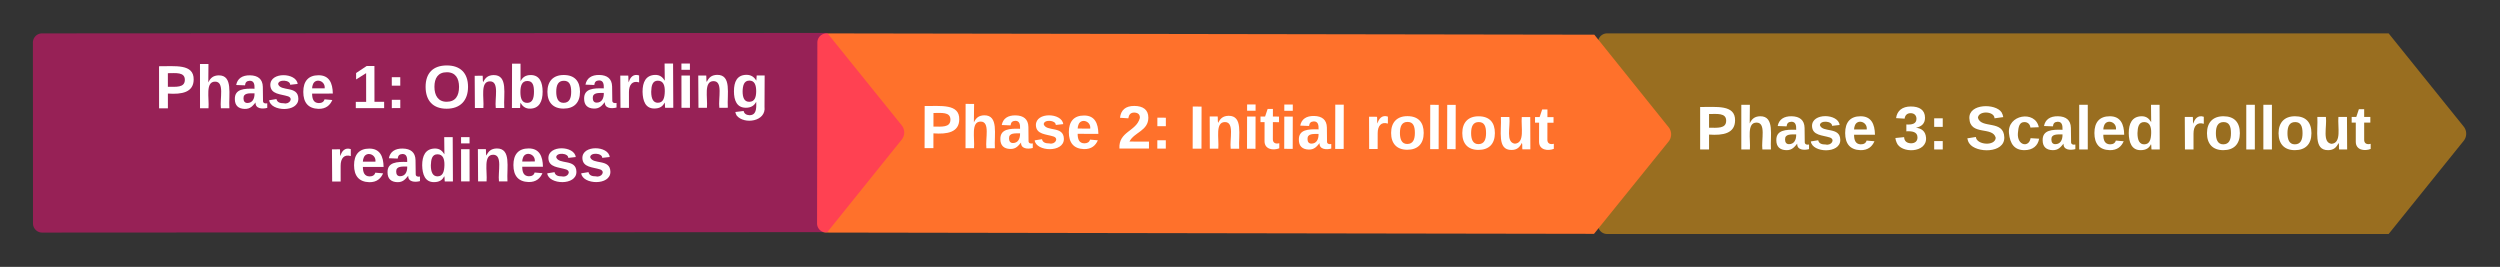
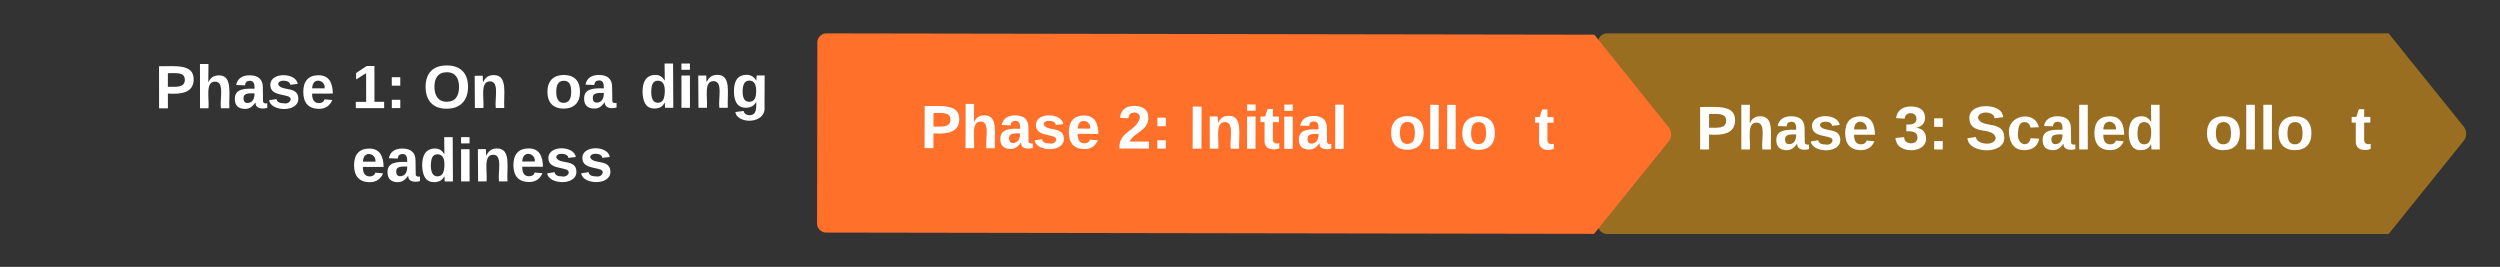
<svg xmlns="http://www.w3.org/2000/svg" xmlns:ns1="lucid" xmlns:xlink="http://www.w3.org/1999/xlink" width="1635.1" height="174.54">
  <rect width="100%" height="100%" fill="#333333" stroke="none" />
  <g transform="translate(1933.517 1266.635)" ns1:page-tab-id="0_0">
    <path d="M-888.4-1238.8a6 6 0 0 1 6-6h511.15l49.07 60.93a7.45 7.45 0 0 1 0 9.35l-49.07 60.92H-882.4a6 6 0 0 1-6-6z" stroke="#000" stroke-opacity="0" stroke-width="3" fill="#ffab0f" fill-opacity=".5" />
    <use xlink:href="#a" transform="matrix(1,2.4492935982947064e-16,-2.4492935982947064e-16,1,-859.914,-1238.238) translate(35.669 69.365)" />
    <use xlink:href="#b" transform="matrix(1,2.4492935982947064e-16,-2.4492935982947064e-16,1,-859.914,-1238.238) translate(165.162 69.365)" />
    <use xlink:href="#c" transform="matrix(1,2.4492935982947064e-16,-2.4492935982947064e-16,1,-859.914,-1238.238) translate(211.976 69.365)" />
    <use xlink:href="#d" transform="matrix(1,2.4492935982947064e-16,-2.4492935982947064e-16,1,-859.914,-1238.238) translate(352.642 69.365)" />
    <path d="M-1398.93-1238.8a6 6 0 0 1 6-6l502.17.85 48.6 60.54a7.45 7.45 0 0 1-.03 9.34l-48.78 60.38-502.16-.84a6 6 0 0 1-6-6z" stroke="#000" stroke-opacity="0" stroke-width="3" fill="#ff712b" />
    <use xlink:href="#e" transform="matrix(1,0.002,-0.002,1,-1370.9,-1238.238) translate(39.567 68.388)" />
    <use xlink:href="#f" transform="matrix(1,0.002,-0.002,1,-1370.9,-1238.238) translate(168.344 68.388)" />
    <use xlink:href="#g" transform="matrix(1,0.002,-0.002,1,-1370.9,-1238.238) translate(214.9 68.388)" />
    <use xlink:href="#h" transform="matrix(1,0.002,-0.002,1,-1370.9,-1238.238) translate(330.233 68.388)" />
    <g>
-       <path d="M-1912-1238.8a6 6 0 0 1 5.98-6l513.52-.3 48.73 60.43a7.45 7.45 0 0 1 0 9.35l-48.65 60.5-513.52.3a6 6 0 0 1-6-6z" stroke="#000" stroke-opacity="0" stroke-width="3" fill="#ff0f7b" fill-opacity=".49" />
-     </g>
+       </g>
    <g>
      <use xlink:href="#e" transform="matrix(1,-0.001,0.001,1,-1883.414,-1238.302) translate(51.233 42.575)" />
      <use xlink:href="#i" transform="matrix(1,-0.001,0.001,1,-1883.414,-1238.302) translate(180.011 42.575)" />
      <use xlink:href="#j" transform="matrix(1,-0.001,0.001,1,-1883.414,-1238.302) translate(226.567 42.575)" />
      <use xlink:href="#k" transform="matrix(1,-0.001,0.001,1,-1883.414,-1238.302) translate(164.278 90.575)" />
    </g>
    <defs>
      <path fill="#fff" d="M24-248c93 1 206-16 204 79-1 75-69 88-152 82V0H24v-248zm52 121c47 0 100 7 100-41 0-47-54-39-100-39v80" id="l" />
      <path fill="#fff" d="M114-157C55-157 80-60 75 0H25v-261h50l-1 109c12-26 28-41 61-42 86-1 58 113 63 194h-50c-7-57 23-157-34-157" id="m" />
      <path fill="#fff" d="M133-34C117-15 103 5 69 4 32 3 11-16 11-54c-1-60 55-63 116-61 1-26-3-47-28-47-18 1-26 9-28 27l-52-2c7-38 36-58 82-57s74 22 75 68l1 82c-1 14 12 18 25 15v27c-30 8-71 5-69-32zm-48 3c29 0 43-24 42-57-32 0-66-3-65 30 0 17 8 27 23 27" id="n" />
      <path fill="#fff" d="M137-138c1-29-70-34-71-4 15 46 118 7 119 86 1 83-164 76-172 9l43-7c4 19 20 25 44 25 33 8 57-30 24-41C81-84 22-81 20-136c-2-80 154-74 161-7" id="o" />
      <path fill="#fff" d="M185-48c-13 30-37 53-82 52C43 2 14-33 14-96s30-98 90-98c62 0 83 45 84 108H66c0 31 8 55 39 56 18 0 30-7 34-22zm-45-69c5-46-57-63-70-21-2 6-4 13-4 21h74" id="p" />
      <g id="a">
        <use transform="matrix(0.112,0,0,0.112,0,0)" xlink:href="#l" />
        <use transform="matrix(0.112,0,0,0.112,26.815,0)" xlink:href="#m" />
        <use transform="matrix(0.112,0,0,0.112,51.283,0)" xlink:href="#n" />
        <use transform="matrix(0.112,0,0,0.112,73.629,0)" xlink:href="#o" />
        <use transform="matrix(0.112,0,0,0.112,95.975,0)" xlink:href="#p" />
      </g>
      <path fill="#fff" d="M128-127c34 4 56 21 59 58 7 91-148 94-172 28-4-9-6-17-7-26l51-5c1 24 16 35 40 36 23 0 39-12 38-36-1-31-31-36-65-34v-40c32 2 59-3 59-33 0-20-13-33-34-33s-33 13-35 32l-50-3c6-44 37-68 86-68 50 0 83 20 83 66 0 35-22 52-53 58" id="q" />
      <path fill="#fff" d="M35-132v-50h50v50H35zM35 0v-49h50V0H35" id="r" />
      <g id="b">
        <use transform="matrix(0.112,0,0,0.112,0,0)" xlink:href="#q" />
        <use transform="matrix(0.112,0,0,0.112,22.346,0)" xlink:href="#r" />
      </g>
      <path fill="#fff" d="M169-182c-1-43-94-46-97-3 18 66 151 10 154 114 3 95-165 93-204 36-6-8-10-19-12-30l50-8c3 46 112 56 116 5-17-69-150-10-154-114-4-87 153-88 188-35 5 8 8 18 10 28" id="s" />
      <path fill="#fff" d="M190-63c-7 42-38 67-86 67-59 0-84-38-90-98-12-110 154-137 174-36l-49 2c-2-19-15-32-35-32-30 0-35 28-38 64-6 74 65 87 74 30" id="t" />
      <path fill="#fff" d="M25 0v-261h50V0H25" id="u" />
      <path fill="#fff" d="M88-194c31-1 46 15 58 34l-1-101h50l1 261h-48c-2-10 0-23-3-31C134-8 116 4 84 4 32 4 16-41 15-95c0-56 19-97 73-99zm17 164c33 0 40-30 41-66 1-37-9-64-41-64s-38 30-39 65c0 43 13 65 39 65" id="v" />
      <g id="c">
        <use transform="matrix(0.112,0,0,0.112,0,0)" xlink:href="#s" />
        <use transform="matrix(0.112,0,0,0.112,26.815,0)" xlink:href="#t" />
        <use transform="matrix(0.112,0,0,0.112,49.16,0)" xlink:href="#n" />
        <use transform="matrix(0.112,0,0,0.112,71.506,0)" xlink:href="#u" />
        <use transform="matrix(0.112,0,0,0.112,82.679,0)" xlink:href="#p" />
        <use transform="matrix(0.112,0,0,0.112,105.025,0)" xlink:href="#v" />
      </g>
-       <path fill="#fff" d="M135-150c-39-12-60 13-60 57V0H25l-1-190h47c2 13-1 29 3 40 6-28 27-53 61-41v41" id="w" />
      <path fill="#fff" d="M110-194c64 0 96 36 96 99 0 64-35 99-97 99-61 0-95-36-95-99 0-62 34-99 96-99zm-1 164c35 0 45-28 45-65 0-40-10-65-43-65-34 0-45 26-45 65 0 36 10 65 43 65" id="x" />
-       <path fill="#fff" d="M85 4C-2 5 27-109 22-190h50c7 57-23 150 33 157 60-5 35-97 40-157h50l1 190h-47c-2-12 1-28-3-38-12 25-28 42-61 42" id="y" />
      <path fill="#fff" d="M115-3C79 11 28 4 28-45v-112H4v-33h27l15-45h31v45h36v33H77v99c-1 23 16 31 38 25v30" id="z" />
      <g id="d">
        <use transform="matrix(0.112,0,0,0.112,0,0)" xlink:href="#w" />
        <use transform="matrix(0.112,0,0,0.112,15.642,0)" xlink:href="#x" />
        <use transform="matrix(0.112,0,0,0.112,40.11,0)" xlink:href="#u" />
        <use transform="matrix(0.112,0,0,0.112,51.283,0)" xlink:href="#u" />
        <use transform="matrix(0.112,0,0,0.112,62.456,0)" xlink:href="#x" />
        <use transform="matrix(0.112,0,0,0.112,86.925,0)" xlink:href="#y" />
        <use transform="matrix(0.112,0,0,0.112,111.393,0)" xlink:href="#z" />
      </g>
      <g id="e">
        <use transform="matrix(0.111,0,0,0.111,0,0)" xlink:href="#l" />
        <use transform="matrix(0.111,0,0,0.111,26.667,0)" xlink:href="#m" />
        <use transform="matrix(0.111,0,0,0.111,51,0)" xlink:href="#n" />
        <use transform="matrix(0.111,0,0,0.111,73.222,0)" xlink:href="#o" />
        <use transform="matrix(0.111,0,0,0.111,95.444,0)" xlink:href="#p" />
      </g>
      <path fill="#fff" d="M182-182c0 78-84 86-111 141h115V0H12c-6-101 99-100 120-180 1-22-12-31-33-32-23 0-32 14-35 34l-49-3c5-45 32-70 84-70 51 0 83 22 83 69" id="A" />
      <g id="f">
        <use transform="matrix(0.111,0,0,0.111,0,0)" xlink:href="#A" />
        <use transform="matrix(0.111,0,0,0.111,22.222,0)" xlink:href="#r" />
      </g>
      <path fill="#fff" d="M24 0v-248h52V0H24" id="B" />
      <path fill="#fff" d="M135-194c87-1 58 113 63 194h-50c-7-57 23-157-34-157-59 0-34 97-39 157H25l-1-190h47c2 12-1 28 3 38 12-26 28-41 61-42" id="C" />
      <path fill="#fff" d="M25-224v-37h50v37H25zM25 0v-190h50V0H25" id="D" />
      <g id="g">
        <use transform="matrix(0.111,0,0,0.111,0,0)" xlink:href="#B" />
        <use transform="matrix(0.111,0,0,0.111,11.111,0)" xlink:href="#C" />
        <use transform="matrix(0.111,0,0,0.111,35.444,0)" xlink:href="#D" />
        <use transform="matrix(0.111,0,0,0.111,46.556,0)" xlink:href="#z" />
        <use transform="matrix(0.111,0,0,0.111,59.778,0)" xlink:href="#D" />
        <use transform="matrix(0.111,0,0,0.111,70.889,0)" xlink:href="#n" />
        <use transform="matrix(0.111,0,0,0.111,93.111,0)" xlink:href="#u" />
      </g>
      <g id="h">
        <use transform="matrix(0.111,0,0,0.111,0,0)" xlink:href="#w" />
        <use transform="matrix(0.111,0,0,0.111,15.556,0)" xlink:href="#x" />
        <use transform="matrix(0.111,0,0,0.111,39.889,0)" xlink:href="#u" />
        <use transform="matrix(0.111,0,0,0.111,51,0)" xlink:href="#u" />
        <use transform="matrix(0.111,0,0,0.111,62.111,0)" xlink:href="#x" />
        <use transform="matrix(0.111,0,0,0.111,86.444,0)" xlink:href="#y" />
        <use transform="matrix(0.111,0,0,0.111,110.778,0)" xlink:href="#z" />
      </g>
      <path fill="#fff" d="M23 0v-37h61v-169l-59 37v-38l62-41h46v211h57V0H23" id="E" />
      <g id="i">
        <use transform="matrix(0.111,0,0,0.111,0,0)" xlink:href="#E" />
        <use transform="matrix(0.111,0,0,0.111,22.222,0)" xlink:href="#r" />
      </g>
      <path fill="#fff" d="M140-251c80 0 125 45 125 126S219 4 139 4C58 4 15-44 15-125s44-126 125-126zm-1 214c52 0 73-35 73-88 0-50-21-86-72-86-52 0-73 35-73 86s22 88 72 88" id="F" />
-       <path fill="#fff" d="M135-194c52 0 70 43 70 98 0 56-19 99-73 100-30 1-46-15-58-35L72 0H24l1-261h50v104c11-23 29-37 60-37zM114-30c31 0 40-27 40-66 0-37-7-63-39-63s-41 28-41 65c0 36 8 64 40 64" id="G" />
      <path fill="#fff" d="M195-6C206 82 75 100 31 46c-4-6-6-13-8-21l49-6c3 16 16 24 34 25 40 0 42-37 40-79-11 22-30 35-61 35-53 0-70-43-70-97 0-56 18-96 73-97 30 0 46 14 59 34l2-30h47zm-90-29c32 0 41-27 41-63 0-35-9-62-40-62-32 0-39 29-40 63 0 36 9 62 39 62" id="H" />
      <g id="j">
        <use transform="matrix(0.111,0,0,0.111,0,0)" xlink:href="#F" />
        <use transform="matrix(0.111,0,0,0.111,31.111,0)" xlink:href="#C" />
        <use transform="matrix(0.111,0,0,0.111,55.444,0)" xlink:href="#G" />
        <use transform="matrix(0.111,0,0,0.111,79.778,0)" xlink:href="#x" />
        <use transform="matrix(0.111,0,0,0.111,104.111,0)" xlink:href="#n" />
        <use transform="matrix(0.111,0,0,0.111,126.333,0)" xlink:href="#w" />
        <use transform="matrix(0.111,0,0,0.111,141.889,0)" xlink:href="#v" />
        <use transform="matrix(0.111,0,0,0.111,166.222,0)" xlink:href="#D" />
        <use transform="matrix(0.111,0,0,0.111,177.333,0)" xlink:href="#C" />
        <use transform="matrix(0.111,0,0,0.111,201.667,0)" xlink:href="#H" />
      </g>
      <g id="k">
        <use transform="matrix(0.111,0,0,0.111,0,0)" xlink:href="#w" />
        <use transform="matrix(0.111,0,0,0.111,15.556,0)" xlink:href="#p" />
        <use transform="matrix(0.111,0,0,0.111,37.778,0)" xlink:href="#n" />
        <use transform="matrix(0.111,0,0,0.111,60,0)" xlink:href="#v" />
        <use transform="matrix(0.111,0,0,0.111,84.333,0)" xlink:href="#D" />
        <use transform="matrix(0.111,0,0,0.111,95.444,0)" xlink:href="#C" />
        <use transform="matrix(0.111,0,0,0.111,119.778,0)" xlink:href="#p" />
        <use transform="matrix(0.111,0,0,0.111,142,0)" xlink:href="#o" />
        <use transform="matrix(0.111,0,0,0.111,164.222,0)" xlink:href="#o" />
      </g>
    </defs>
  </g>
</svg>